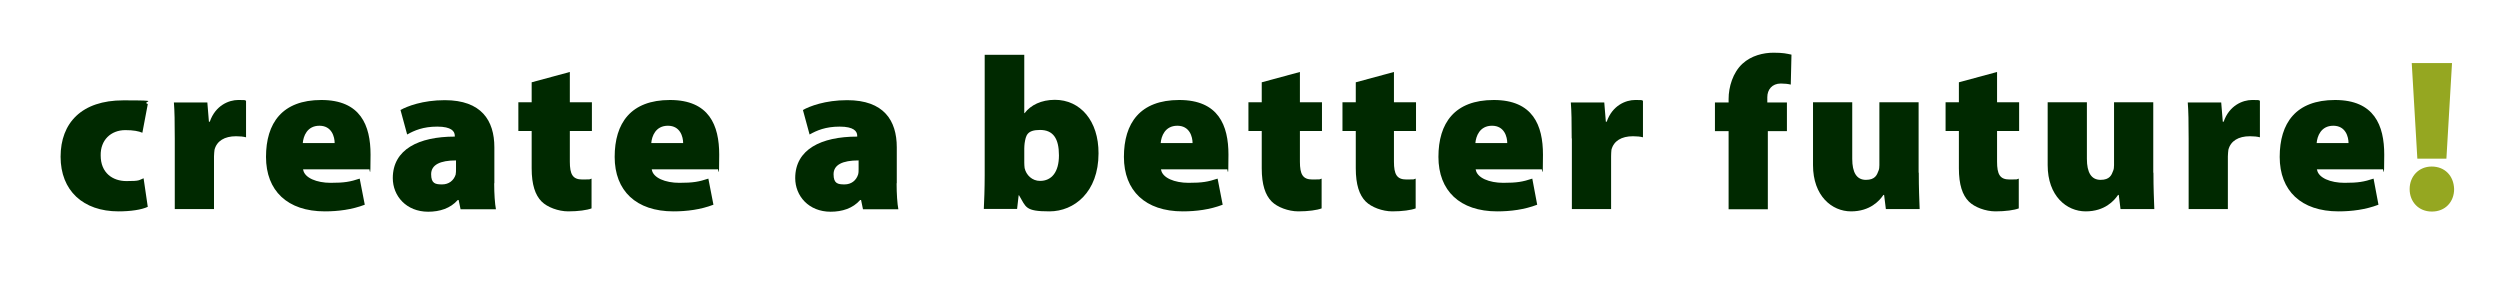
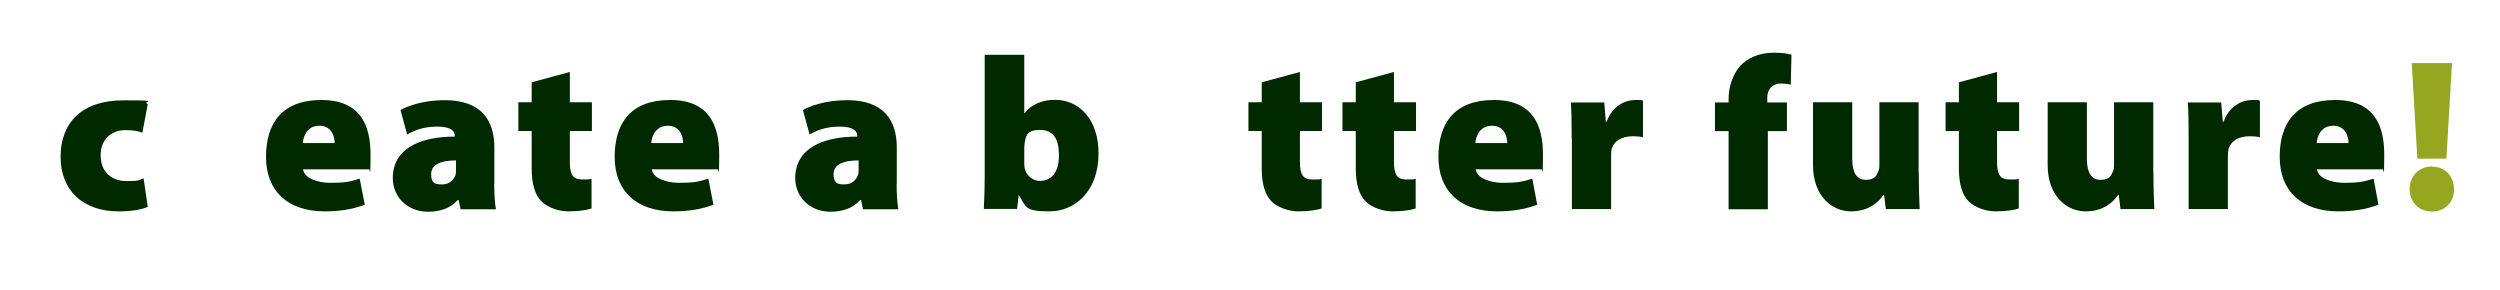
<svg xmlns="http://www.w3.org/2000/svg" id="Laag_1" version="1.1" viewBox="0 0 1427.6 165.6">
  <defs>
    <style>
      .st0 {
        fill: #002900;
      }

      .st1 {
        fill: #95a721;
      }
    </style>
  </defs>
  <path class="st0" d="M84.4,118.1c-3.6,1.7-9.9,2.6-16.7,2.6-20.3,0-33.1-11.9-33.1-31.2s12-32.2,35.8-32.2,9.7.6,14,2.1l-3.1,16.4c-2.1-.9-5.1-1.5-9.7-1.5-8.3,0-14.3,5.7-14.1,14.5,0,9.9,6.8,14.6,14.7,14.6s6.9-.5,9.8-1.6l2.4,16.4Z" />
-   <path class="st0" d="M99.8,79.1c0-9.7-.1-15.5-.5-20.6h19.1l.9,11h.5c3.2-9.3,10.9-12.4,16.2-12.4s2.8,0,4.5.4v20.9c-1.6-.4-3.3-.6-5.7-.6-6.6,0-11,2.7-12.3,7.7-.1,1-.3,2.4-.3,3.8v30.1h-22.4v-40.4Z" />
  <path class="st0" d="M173.1,96.8c.7,4.8,7.8,7.6,15.7,7.6s11.2-.6,16.6-2.4l2.9,14.9c-7.3,2.8-15.2,3.8-22.8,3.8-21.4,0-33.6-11.8-33.6-31.1s9.2-32.5,31.6-32.5,28.1,14.5,28.1,31.2-.5,6.9-.9,8.4h-37.7ZM191.1,81.7c0-3.5-1.6-9.9-8.7-9.9s-9.2,6.1-9.5,9.9h18.2Z" />
  <path class="st0" d="M282.2,104.6c0,6.1.4,11.8,1,14.9h-20.2l-1.1-5.3h-.5c-4.2,4.8-10.3,6.7-16.9,6.7-12.5,0-20.2-9-20.2-19.2,0-16.4,14.8-23.7,35.4-23.7v-.5c0-2.5-1.9-5.2-10-5.2s-13.1,2.2-17.2,4.5l-3.8-14c3.8-2.1,12.6-5.6,25.3-5.6,20.9,0,28.3,11.6,28.3,26.9v20.6ZM260.5,91.6c-9.2,0-14.3,2.5-14.3,7.9s2.5,5.8,6.3,5.8,6.6-2.2,7.7-5.6c.2-1,.2-2.1.2-3.2v-5Z" />
  <path class="st0" d="M325.4,41.1v17.3h12.6v16.4h-12.6v17.5c0,7.2,1.6,10.2,7.1,10.2s3.5,0,5.3-.5v17c-2.6,1-7.6,1.7-13.3,1.7s-12-2.4-15.2-5.6c-3.7-3.7-5.7-9.7-5.7-19v-21.3h-7.6v-16.4h7.6v-11.4l21.8-5.9Z" />
  <path class="st0" d="M372.2,96.8c.7,4.8,7.8,7.6,15.7,7.6s11.2-.6,16.6-2.4l2.9,14.9c-7.3,2.8-15.2,3.8-22.8,3.8-21.4,0-33.6-11.8-33.6-31.1s9.2-32.5,31.6-32.5,28.1,14.5,28.1,31.2-.5,6.9-.9,8.4h-37.7ZM390.1,81.7c0-3.5-1.6-9.9-8.7-9.9s-9.2,6.1-9.5,9.9h18.2Z" />
  <path class="st0" d="M512,104.6c0,6.1.4,11.8,1,14.9h-20.2l-1.1-5.3h-.5c-4.2,4.8-10.3,6.7-16.9,6.7-12.5,0-20.2-9-20.2-19.2,0-16.4,14.8-23.7,35.4-23.7v-.5c0-2.5-1.9-5.2-10-5.2s-13.1,2.2-17.2,4.5l-3.8-14c3.8-2.1,12.6-5.6,25.3-5.6,20.9,0,28.3,11.6,28.3,26.9v20.6ZM490.3,91.6c-9.2,0-14.3,2.5-14.3,7.9s2.5,5.8,6.3,5.8,6.6-2.2,7.7-5.6c.3-1,.3-2.1.3-3.2v-5Z" />
  <path class="st0" d="M562.5,31.3h22.4v33.3h.2c3.5-4.6,9.5-7.6,17.3-7.6,14.4,0,25,11.9,24.9,30.6,0,22.1-13.9,33.1-28,33.1s-13.3-2.4-17.4-9.2h-.2l-.9,7.8h-19c.2-4,.5-11.8.5-19.2V31.3ZM584.9,92.9c0,1.1.1,2.2.2,3.1.9,4,4.3,7.3,8.8,7.3,6.6,0,10.8-5,10.8-14.6s-3.3-14.5-10.8-14.5-8.1,3.2-8.8,7.6c-.1,1-.2,2-.2,3v8.2Z" />
-   <path class="st0" d="M663,96.8c.7,4.8,7.8,7.6,15.7,7.6s11.2-.6,16.6-2.4l2.9,14.9c-7.3,2.8-15.2,3.8-22.8,3.8-21.4,0-33.6-11.8-33.6-31.1s9.2-32.5,31.6-32.5,28.1,14.5,28.1,31.2-.5,6.9-.9,8.4h-37.7ZM681,81.7c0-3.5-1.6-9.9-8.7-9.9s-9.2,6.1-9.5,9.9h18.2Z" />
  <path class="st0" d="M742.3,41.1v17.3h12.6v16.4h-12.6v17.5c0,7.2,1.6,10.2,7.1,10.2s3.5,0,5.3-.5v17c-2.6,1-7.6,1.7-13.3,1.7s-12-2.4-15.2-5.6c-3.7-3.7-5.7-9.7-5.7-19v-21.3h-7.6v-16.4h7.6v-11.4l21.8-5.9Z" />
  <path class="st0" d="M796,41.1v17.3h12.6v16.4h-12.6v17.5c0,7.2,1.6,10.2,7.1,10.2s3.5,0,5.3-.5v17c-2.6,1-7.6,1.7-13.3,1.7s-12-2.4-15.2-5.6c-3.7-3.7-5.7-9.7-5.7-19v-21.3h-7.6v-16.4h7.6v-11.4l21.8-5.9Z" />
  <path class="st0" d="M842.7,96.8c.7,4.8,7.8,7.6,15.7,7.6s11.2-.6,16.6-2.4l2.8,14.9c-7.3,2.8-15.2,3.8-22.8,3.8-21.4,0-33.6-11.8-33.6-31.1s9.2-32.5,31.6-32.5,28.1,14.5,28.1,31.2-.5,6.9-.9,8.4h-37.7ZM860.7,81.7c0-3.5-1.6-9.9-8.7-9.9s-9.2,6.1-9.5,9.9h18.2Z" />
  <path class="st0" d="M897.5,79.1c0-9.7-.1-15.5-.5-20.6h19.1l.9,11h.5c3.2-9.3,10.9-12.4,16.2-12.4s2.8,0,4.5.4v20.9c-1.6-.4-3.3-.6-5.7-.6-6.6,0-11,2.7-12.3,7.7-.1,1-.2,2.4-.2,3.8v30.1h-22.4v-40.4Z" />
  <path class="st0" d="M987.1,119.5v-44.6h-7.8v-16.4h7.8v-2c0-6.8,2.4-15,7.9-20.1,5.1-4.7,12-6.3,17.7-6.3s7.4.5,10.3,1.1l-.4,17.1c-1.7-.4-3.5-.6-5.7-.6-5,0-7.7,3.5-7.7,7.8v3h11.2v16.4h-10.9v44.6h-22.4Z" />
  <path class="st0" d="M1095.7,98.6c0,8.7.3,15.6.5,20.8h-19.3l-1-8.1h-.4c-2.2,3.3-7.6,9.4-18.5,9.4s-21.7-8.8-21.7-26.4v-35.9h22.4v32.3c0,7.8,2.5,12,7.8,12s6.3-2.8,7.2-5.2c.4-.9.5-2,.5-3.2v-35.9h22.4v40.2Z" />
  <path class="st0" d="M1140.4,41.1v17.3h12.6v16.4h-12.6v17.5c0,7.2,1.6,10.2,7.1,10.2s3.5,0,5.3-.5v17c-2.6,1-7.6,1.7-13.3,1.7s-12-2.4-15.2-5.6c-3.7-3.7-5.7-9.7-5.7-19v-21.3h-7.6v-16.4h7.6v-11.4l21.8-5.9Z" />
  <path class="st0" d="M1229.7,98.6c0,8.7.3,15.6.5,20.8h-19.3l-1-8.1h-.4c-2.2,3.3-7.6,9.4-18.5,9.4s-21.7-8.8-21.7-26.4v-35.9h22.4v32.3c0,7.8,2.5,12,7.8,12s6.3-2.8,7.2-5.2c.4-.9.5-2,.5-3.2v-35.9h22.4v40.2Z" />
  <path class="st0" d="M1249.8,79.1c0-9.7-.1-15.5-.5-20.6h19.1l.9,11h.5c3.2-9.3,10.9-12.4,16.2-12.4s2.8,0,4.5.4v20.9c-1.6-.4-3.3-.6-5.7-.6-6.6,0-11,2.7-12.3,7.7-.1,1-.3,2.4-.3,3.8v30.1h-22.4v-40.4Z" />
  <path class="st0" d="M1323.1,96.8c.7,4.8,7.8,7.6,15.7,7.6s11.2-.6,16.6-2.4l2.8,14.9c-7.3,2.8-15.2,3.8-22.8,3.8-21.4,0-33.6-11.8-33.6-31.1s9.2-32.5,31.6-32.5,28.1,14.5,28.1,31.2-.5,6.9-.9,8.4h-37.7ZM1341.1,81.7c0-3.5-1.6-9.9-8.7-9.9s-9.2,6.1-9.5,9.9h18.2Z" />
-   <path class="st1" d="M1388.6,120.8c-7.4,0-12.6-5.5-12.6-12.8s5.2-12.9,12.6-12.9,12.6,5.2,12.8,12.9c0,7.3-5.1,12.8-12.6,12.8h-.1ZM1380.4,90.6l-3.2-54.6h23l-3.2,54.6h-16.6Z" />
+   <path class="st1" d="M1388.6,120.8c-7.4,0-12.6-5.5-12.6-12.8s5.2-12.9,12.6-12.9,12.6,5.2,12.8,12.9c0,7.3-5.1,12.8-12.6,12.8h-.1ZM1380.4,90.6l-3.2-54.6h23l-3.2,54.6h-16.6" />
</svg>